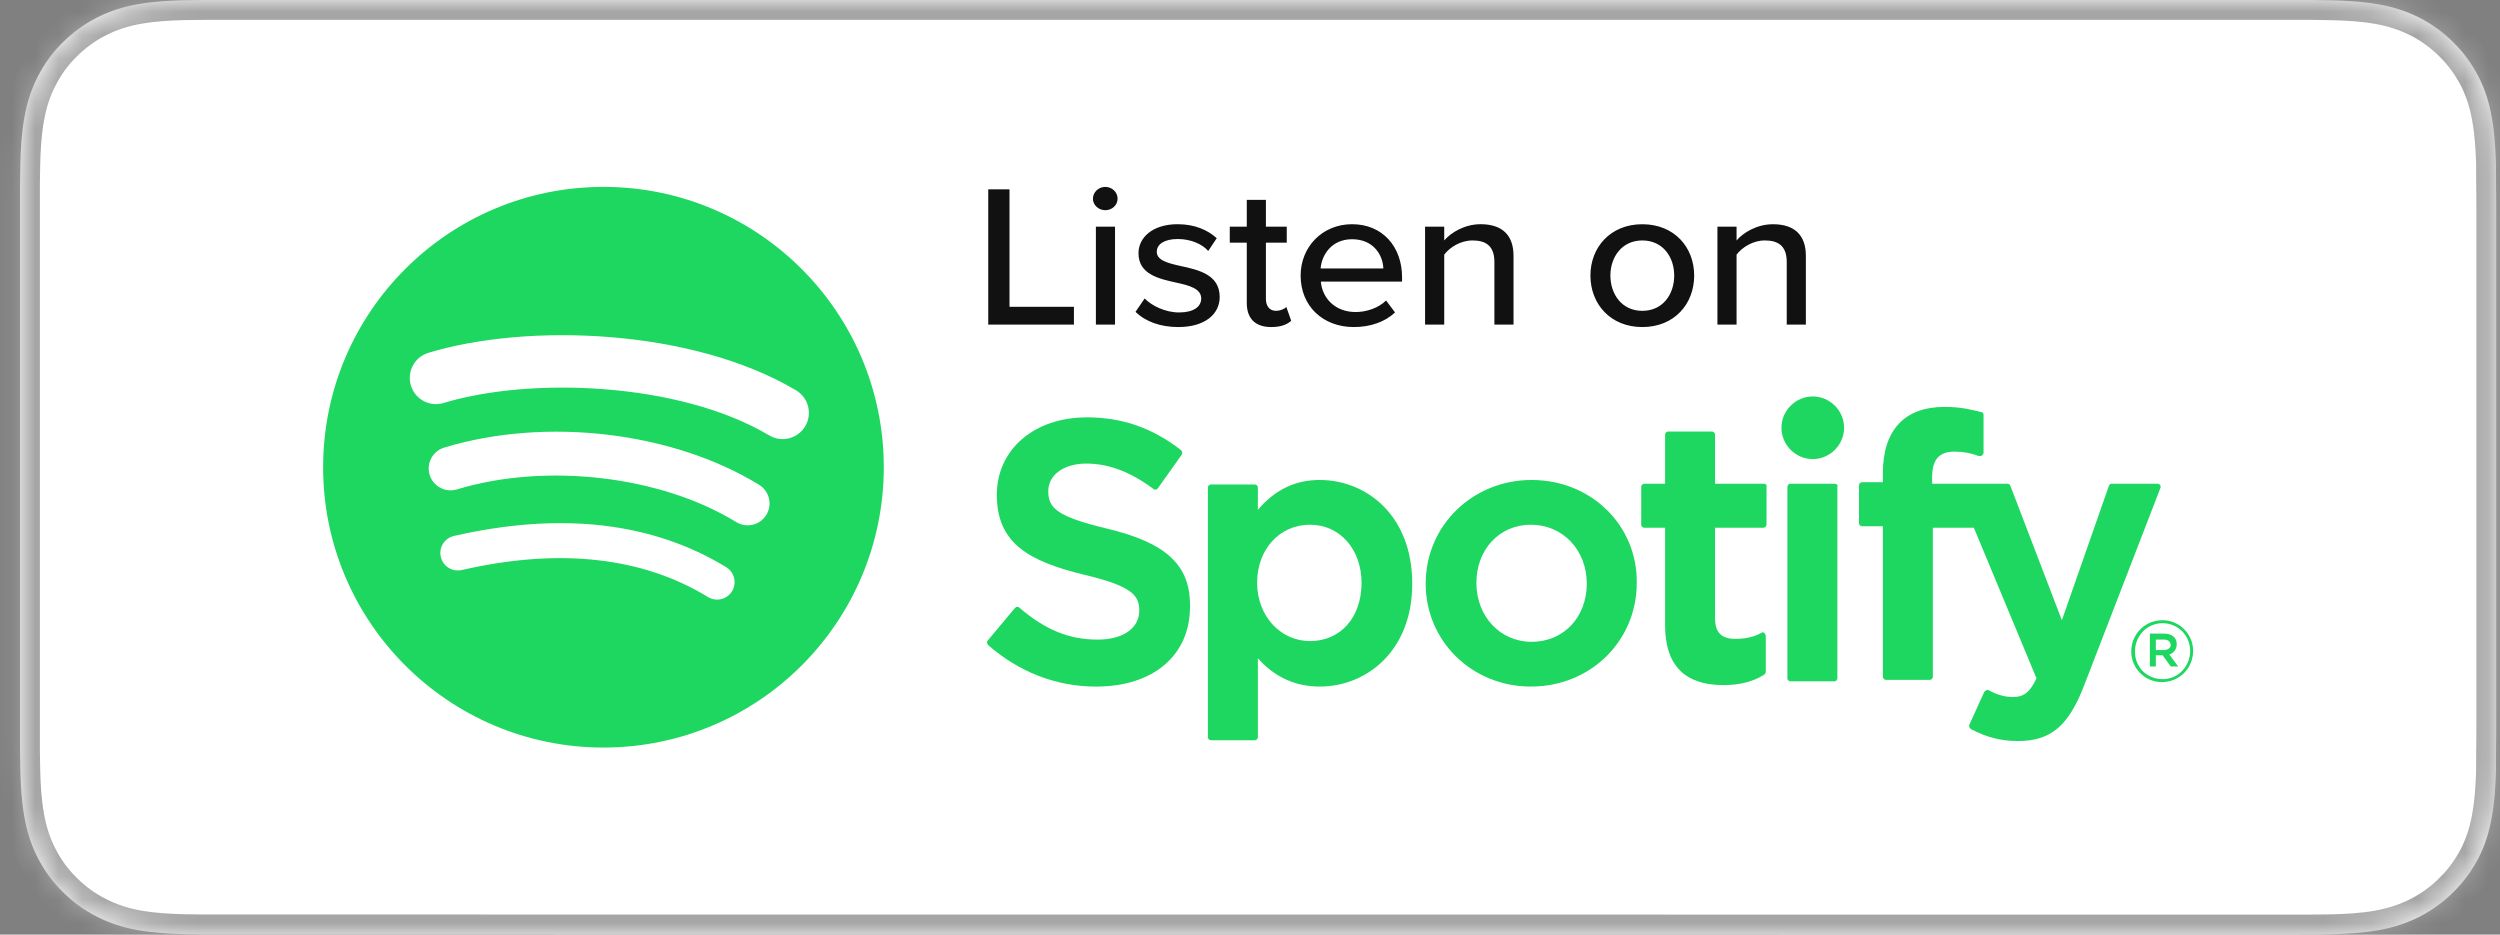
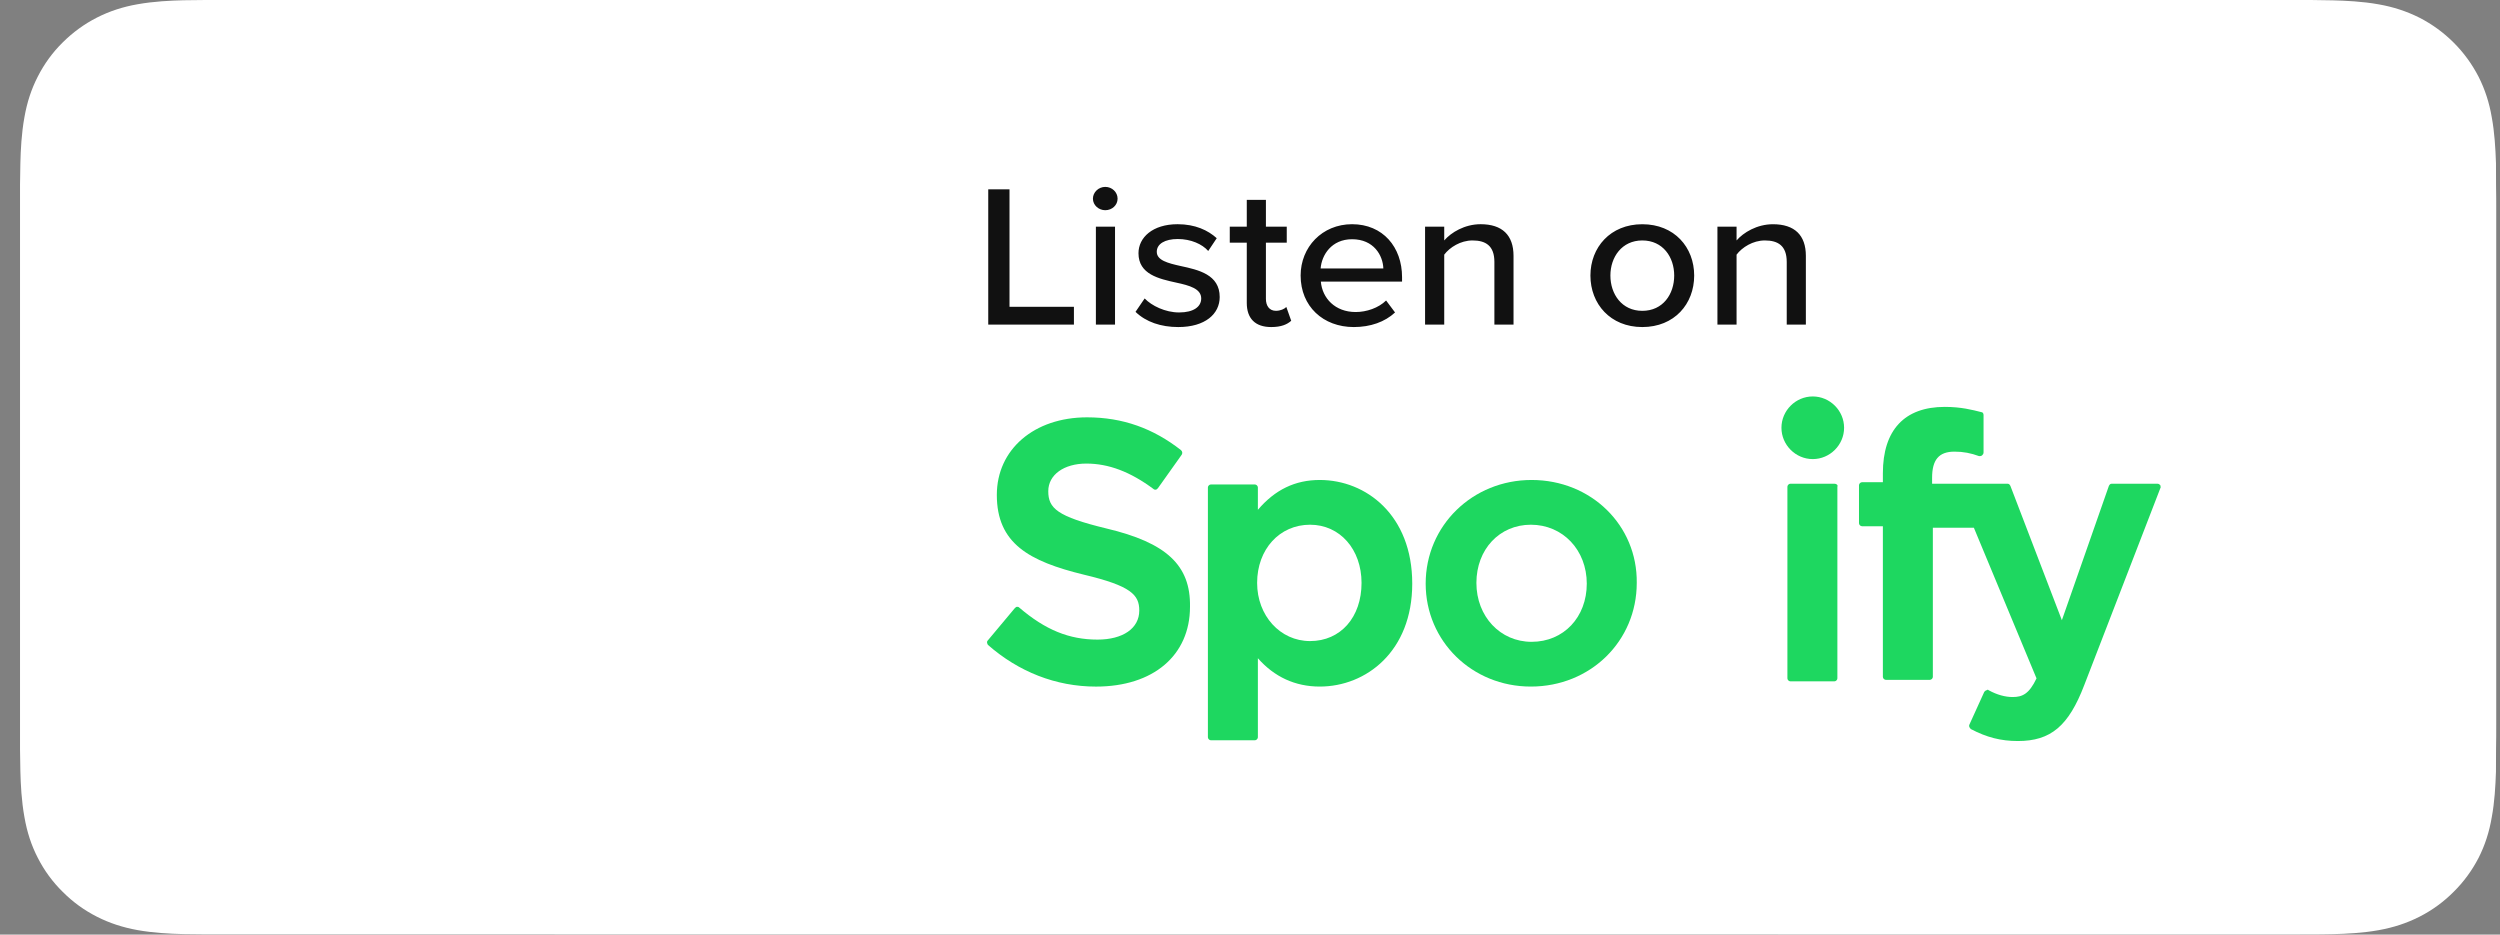
<svg xmlns="http://www.w3.org/2000/svg" width="107" height="40" viewBox="0 0 107 40" fill="none">
  <rect x="0" y="0" width="107" height="40" fill="#808080" stroke="none" />
  <mask id="path-1-inside-1_1838_58918" fill="white">
-     <path fill-rule="evenodd" clip-rule="evenodd" d="M7.846 39.979C8.163 39.986 8.474 39.99 8.794 39.99L97.766 39.995L98.902 39.993C99.215 39.993 99.536 39.99 99.843 39.982C100.436 39.966 101.131 39.933 101.802 39.812C102.452 39.695 103.007 39.512 103.551 39.237C104.093 38.961 104.585 38.605 105.018 38.168C105.44 37.753 105.8 37.262 106.082 36.719C106.355 36.181 106.54 35.614 106.648 34.973C106.768 34.328 106.806 33.651 106.827 33.035C106.831 32.715 106.831 32.403 106.831 32.063C106.839 31.69 106.839 31.32 106.839 30.94V30.939V9.057V9.056C106.839 8.68 106.839 8.308 106.831 7.916C106.831 7.599 106.831 7.281 106.828 6.985C106.806 6.349 106.768 5.672 106.646 5.012C106.54 4.389 106.355 3.823 106.085 3.288C105.801 2.738 105.441 2.245 105.013 1.82C104.584 1.391 104.091 1.033 103.554 0.758C103.005 0.483 102.434 0.296 101.802 0.185C101.107 0.06 100.392 0.03 99.854 0.015L98.897 0H8.794L7.848 0.011C7.303 0.025 6.588 0.057 5.882 0.183C5.255 0.293 4.687 0.479 4.149 0.752C3.606 1.029 3.113 1.388 2.679 1.821C2.251 2.243 1.893 2.734 1.615 3.282C1.343 3.812 1.157 4.378 1.045 5.02C0.918 5.716 0.886 6.43 0.872 6.977C0.866 7.19 0.857 7.912 0.857 7.912V32.065C0.857 32.065 0.866 32.799 0.872 33.02C0.886 33.563 0.919 34.276 1.047 34.98C1.158 35.618 1.344 36.185 1.616 36.713C1.895 37.26 2.252 37.748 2.686 38.173C3.112 38.602 3.603 38.959 4.15 39.236C4.678 39.505 5.247 39.693 5.886 39.808C6.565 39.93 7.26 39.964 7.846 39.979Z" />
-   </mask>
+     </mask>
  <path fill-rule="evenodd" clip-rule="evenodd" d="M7.846 39.979C8.163 39.986 8.474 39.99 8.794 39.99L97.766 39.995L98.902 39.993C99.215 39.993 99.536 39.99 99.843 39.982C100.436 39.966 101.131 39.933 101.802 39.812C102.452 39.695 103.007 39.512 103.551 39.237C104.093 38.961 104.585 38.605 105.018 38.168C105.44 37.753 105.8 37.262 106.082 36.719C106.355 36.181 106.54 35.614 106.648 34.973C106.768 34.328 106.806 33.651 106.827 33.035C106.831 32.715 106.831 32.403 106.831 32.063C106.839 31.69 106.839 31.32 106.839 30.94V30.939V9.057V9.056C106.839 8.68 106.839 8.308 106.831 7.916C106.831 7.599 106.831 7.281 106.828 6.985C106.806 6.349 106.768 5.672 106.646 5.012C106.54 4.389 106.355 3.823 106.085 3.288C105.801 2.738 105.441 2.245 105.013 1.82C104.584 1.391 104.091 1.033 103.554 0.758C103.005 0.483 102.434 0.296 101.802 0.185C101.107 0.06 100.392 0.03 99.854 0.015L98.897 0H8.794L7.848 0.011C7.303 0.025 6.588 0.057 5.882 0.183C5.255 0.293 4.687 0.479 4.149 0.752C3.606 1.029 3.113 1.388 2.679 1.821C2.251 2.243 1.893 2.734 1.615 3.282C1.343 3.812 1.157 4.378 1.045 5.02C0.918 5.716 0.886 6.43 0.872 6.977C0.866 7.19 0.857 7.912 0.857 7.912V32.065C0.857 32.065 0.866 32.799 0.872 33.02C0.886 33.563 0.919 34.276 1.047 34.98C1.158 35.618 1.344 36.185 1.616 36.713C1.895 37.26 2.252 37.748 2.686 38.173C3.112 38.602 3.603 38.959 4.15 39.236C4.678 39.505 5.247 39.693 5.886 39.808C6.565 39.93 7.26 39.964 7.846 39.979Z" fill="white" />
  <path d="M8.794 39.99L8.794 39.14H8.794V39.99ZM7.846 39.979L7.824 40.828L7.825 40.828L7.846 39.979ZM97.766 39.995L97.766 40.845L97.767 40.845L97.766 39.995ZM98.902 39.993L98.902 39.144L98.901 39.144L98.902 39.993ZM99.843 39.982L99.864 40.832L99.866 40.832L99.843 39.982ZM101.802 39.812L101.652 38.975L101.651 38.975L101.802 39.812ZM103.551 39.237L103.935 39.995L103.936 39.995L103.551 39.237ZM105.018 38.168L104.422 37.561L104.414 37.57L105.018 38.168ZM106.082 36.719L106.836 37.111L106.84 37.104L106.082 36.719ZM106.648 34.973L105.812 34.818L105.81 34.831L106.648 34.973ZM106.827 33.035L107.677 33.065L107.677 33.056L107.677 33.046L106.827 33.035ZM106.831 32.063L105.982 32.045L105.981 32.054V32.063H106.831ZM106.831 7.916H105.981V7.924L105.982 7.933L106.831 7.916ZM106.828 6.985L107.678 6.977L107.678 6.966L107.678 6.955L106.828 6.985ZM106.646 5.012L105.808 5.155L105.81 5.166L106.646 5.012ZM106.085 3.288L106.844 2.905L106.84 2.898L106.085 3.288ZM105.013 1.82L104.412 2.421L104.415 2.424L105.013 1.82ZM103.554 0.758L103.941 0.001L103.935 -0.002L103.554 0.758ZM101.802 0.185L101.652 1.022L101.656 1.022L101.802 0.185ZM99.854 0.015L99.878 -0.835L99.868 -0.835L99.854 0.015ZM98.897 0L98.911 -0.85H98.897V0ZM8.794 0L8.794 -0.85L8.784 -0.85L8.794 0ZM7.848 0.011L7.838 -0.839L7.827 -0.838L7.848 0.011ZM5.882 0.183L6.028 1.02L6.032 1.02L5.882 0.183ZM4.149 0.752L3.765 -0.007L3.762 -0.005L4.149 0.752ZM2.679 1.821L3.276 2.426L3.28 2.422L2.679 1.821ZM1.615 3.282L2.371 3.67L2.373 3.667L1.615 3.282ZM1.045 5.02L1.881 5.172L1.883 5.166L1.045 5.02ZM0.872 6.977L1.721 7.001L1.722 6.999L0.872 6.977ZM0.857 7.912L0.007 7.902V7.912H0.857ZM0.857 32.065L0.007 32.065L0.007 32.075L0.857 32.065ZM0.872 33.02L1.722 32.998L1.722 32.995L0.872 33.02ZM1.047 34.98L1.884 34.834L1.883 34.828L1.047 34.98ZM1.616 36.713L2.373 36.327L2.372 36.324L1.616 36.713ZM2.686 38.173L3.288 37.573L3.28 37.565L2.686 38.173ZM4.15 39.236L4.536 38.478L4.534 38.477L4.15 39.236ZM5.886 39.808L5.736 40.645L5.737 40.645L5.886 39.808ZM8.794 39.14C8.481 39.14 8.176 39.136 7.866 39.129L7.825 40.828C8.149 40.836 8.467 40.84 8.794 40.84V39.14ZM97.766 39.145L8.794 39.14L8.794 40.84L97.766 40.845L97.766 39.145ZM98.901 39.144L97.765 39.145L97.767 40.845L98.904 40.843L98.901 39.144ZM99.822 39.133C99.522 39.14 99.208 39.144 98.902 39.144V40.843C99.221 40.843 99.549 40.84 99.864 40.832L99.822 39.133ZM101.651 38.975C101.047 39.085 100.406 39.116 99.82 39.133L99.866 40.832C100.466 40.815 101.215 40.782 101.954 40.648L101.651 38.975ZM103.167 38.479C102.702 38.714 102.227 38.872 101.652 38.975L101.952 40.648C102.678 40.519 103.312 40.311 103.935 39.995L103.167 38.479ZM104.414 37.57C104.045 37.941 103.628 38.244 103.166 38.479L103.936 39.995C104.558 39.678 105.124 39.268 105.621 38.766L104.414 37.57ZM105.328 36.327C105.085 36.795 104.778 37.212 104.422 37.561L105.613 38.775C106.103 38.294 106.515 37.73 106.836 37.111L105.328 36.327ZM105.81 34.831C105.715 35.394 105.556 35.878 105.324 36.334L106.84 37.104C107.155 36.484 107.364 35.835 107.486 35.115L105.81 34.831ZM105.978 33.005C105.957 33.615 105.92 34.239 105.813 34.818L107.484 35.128C107.616 34.417 107.655 33.687 107.677 33.065L105.978 33.005ZM105.981 32.063C105.981 32.404 105.981 32.71 105.977 33.024L107.677 33.046C107.681 32.719 107.681 32.402 107.681 32.063H105.981ZM105.989 30.94C105.989 31.321 105.989 31.682 105.982 32.045L107.681 32.081C107.689 31.697 107.689 31.318 107.689 30.94H105.989ZM105.989 30.939V30.94H107.689V30.939H105.989ZM105.989 9.057V30.939H107.689V9.057H105.989ZM105.989 9.056V9.057H107.689V9.056H105.989ZM105.982 7.933C105.989 8.315 105.989 8.679 105.989 9.056H107.689C107.689 8.681 107.689 8.3 107.681 7.899L105.982 7.933ZM105.978 6.994C105.981 7.285 105.981 7.598 105.981 7.916H107.681C107.681 7.6 107.681 7.278 107.678 6.977L105.978 6.994ZM105.81 5.166C105.92 5.761 105.957 6.386 105.979 7.015L107.678 6.955C107.655 6.312 107.616 5.582 107.482 4.858L105.81 5.166ZM105.327 3.672C105.557 4.126 105.715 4.611 105.808 5.155L107.484 4.869C107.364 4.167 107.154 3.519 106.844 2.905L105.327 3.672ZM104.415 2.424C104.778 2.783 105.085 3.204 105.33 3.678L106.84 2.898C106.517 2.272 106.105 1.706 105.611 1.216L104.415 2.424ZM103.167 1.515C103.625 1.749 104.045 2.055 104.412 2.421L105.613 1.219C105.122 0.727 104.558 0.316 103.941 0.001L103.167 1.515ZM101.656 1.022C102.209 1.119 102.701 1.281 103.173 1.518L103.935 -0.002C103.31 -0.315 102.659 -0.528 101.949 -0.652L101.656 1.022ZM99.831 0.865C100.363 0.88 101.024 0.909 101.652 1.022L101.953 -0.651C101.19 -0.789 100.42 -0.819 99.878 -0.835L99.831 0.865ZM98.884 0.85L99.841 0.865L99.868 -0.835L98.911 -0.85L98.884 0.85ZM8.794 0.85H98.897V-0.85H8.794V0.85ZM7.858 0.861L8.804 0.85L8.784 -0.85L7.838 -0.839L7.858 0.861ZM6.032 1.02C6.671 0.905 7.334 0.874 7.869 0.861L7.827 -0.838C7.272 -0.825 6.504 -0.792 5.732 -0.654L6.032 1.02ZM4.533 1.51C4.993 1.277 5.48 1.116 6.028 1.02L5.735 -0.654C5.03 -0.531 4.382 -0.319 3.765 -0.007L4.533 1.51ZM3.28 2.422C3.65 2.052 4.072 1.746 4.536 1.508L3.762 -0.005C3.14 0.313 2.575 0.723 2.078 1.219L3.28 2.422ZM2.373 3.667C2.611 3.199 2.914 2.783 3.276 2.426L2.082 1.216C1.587 1.704 1.176 2.269 0.857 2.897L2.373 3.667ZM1.883 5.166C1.981 4.601 2.142 4.117 2.371 3.67L0.859 2.894C0.544 3.507 0.333 4.155 0.208 4.874L1.883 5.166ZM1.722 6.999C1.735 6.461 1.767 5.801 1.881 5.172L0.209 4.867C0.07 5.631 0.036 6.398 0.022 6.956L1.722 6.999ZM0.857 7.912C1.707 7.923 1.707 7.923 1.707 7.923C1.707 7.923 1.707 7.923 1.707 7.923C1.707 7.923 1.707 7.923 1.707 7.923C1.707 7.923 1.707 7.923 1.707 7.923C1.707 7.922 1.707 7.922 1.707 7.921C1.707 7.92 1.707 7.918 1.707 7.915C1.707 7.91 1.707 7.902 1.707 7.892C1.707 7.872 1.708 7.843 1.708 7.808C1.709 7.737 1.71 7.64 1.712 7.537C1.715 7.328 1.719 7.1 1.721 7.001L0.022 6.953C0.019 7.066 0.015 7.307 0.012 7.512C0.011 7.616 0.009 7.714 0.008 7.785C0.008 7.821 0.007 7.85 0.007 7.87C0.007 7.88 0.007 7.888 0.007 7.894C0.007 7.896 0.007 7.898 0.007 7.9C0.007 7.9 0.007 7.901 0.007 7.901C0.007 7.901 0.007 7.902 0.007 7.902C0.007 7.902 0.007 7.902 0.007 7.902C0.007 7.902 0.007 7.902 0.007 7.902C0.007 7.902 0.007 7.902 0.857 7.912ZM1.707 32.065V7.912H0.007V32.065H1.707ZM1.722 32.995C1.719 32.892 1.715 32.66 1.712 32.447C1.71 32.342 1.709 32.244 1.708 32.172C1.708 32.136 1.707 32.106 1.707 32.086C1.707 32.076 1.707 32.068 1.707 32.062C1.707 32.06 1.707 32.058 1.707 32.056C1.707 32.056 1.707 32.055 1.707 32.055C1.707 32.055 1.707 32.055 1.707 32.054C1.707 32.054 1.707 32.054 1.707 32.054C1.707 32.054 1.707 32.054 1.707 32.054C1.707 32.054 1.707 32.054 0.857 32.065C0.007 32.075 0.007 32.075 0.007 32.075C0.007 32.075 0.007 32.075 0.007 32.075C0.007 32.075 0.007 32.075 0.007 32.076C0.007 32.076 0.007 32.076 0.007 32.076C0.007 32.076 0.007 32.077 0.007 32.078C0.007 32.079 0.007 32.081 0.007 32.084C0.007 32.089 0.007 32.097 0.007 32.108C0.007 32.128 0.008 32.158 0.008 32.194C0.009 32.267 0.011 32.366 0.012 32.472C0.015 32.681 0.019 32.926 0.023 33.044L1.722 32.995ZM1.883 34.828C1.767 34.191 1.735 33.531 1.722 32.998L0.022 33.041C0.037 33.595 0.07 34.362 0.21 35.132L1.883 34.828ZM2.372 36.324C2.143 35.879 1.982 35.395 1.884 34.834L0.209 35.126C0.334 35.841 0.545 36.491 0.86 37.102L2.372 36.324ZM3.28 37.565C2.913 37.206 2.611 36.794 2.373 36.327L0.859 37.099C1.178 37.726 1.59 38.29 2.091 38.78L3.28 37.565ZM4.534 38.477C4.068 38.241 3.651 37.938 3.288 37.573L2.083 38.772C2.573 39.266 3.139 39.676 3.766 39.994L4.534 38.477ZM6.037 38.972C5.472 38.87 4.984 38.707 4.536 38.478L3.763 39.993C4.372 40.303 5.021 40.516 5.736 40.645L6.037 38.972ZM7.868 39.129C7.292 39.114 6.649 39.081 6.036 38.971L5.737 40.645C6.48 40.778 7.227 40.813 7.824 40.828L7.868 39.129Z" fill="#A6A6A6" mask="url(#path-1-inside-1_1838_58918)" />
  <path d="M42.297 13.894V8.103H43.207V13.13H45.964V13.894H42.297ZM47.305 8.997C47.023 8.997 46.777 8.78 46.777 8.503C46.777 8.225 47.023 7.999 47.305 7.999C47.596 7.999 47.833 8.225 47.833 8.503C47.833 8.78 47.596 8.997 47.305 8.997ZM46.904 13.894V9.701H47.723V13.894H46.904ZM48.6 13.347L48.991 12.774C49.291 13.086 49.874 13.373 50.465 13.373C51.084 13.373 51.412 13.13 51.412 12.774C51.412 12.357 50.911 12.218 50.347 12.097C49.601 11.932 48.727 11.741 48.727 10.838C48.727 10.169 49.328 9.596 50.402 9.596C51.157 9.596 51.703 9.857 52.076 10.195L51.712 10.742C51.457 10.447 50.966 10.23 50.411 10.23C49.856 10.23 49.51 10.438 49.51 10.777C49.51 11.142 49.983 11.263 50.529 11.385C51.294 11.55 52.203 11.75 52.203 12.713C52.203 13.434 51.585 13.998 50.429 13.998C49.692 13.998 49.046 13.781 48.6 13.347ZM54.408 13.998C53.717 13.998 53.362 13.625 53.362 12.965V10.386H52.634V9.701H53.362V8.555H54.181V9.701H55.073V10.386H54.181V12.791C54.181 13.086 54.327 13.303 54.609 13.303C54.8 13.303 54.973 13.225 55.055 13.139L55.264 13.729C55.091 13.885 54.836 13.998 54.408 13.998ZM55.667 11.793C55.667 10.578 56.586 9.596 57.869 9.596C59.189 9.596 60.008 10.578 60.008 11.862V12.053H56.532C56.595 12.765 57.141 13.355 58.024 13.355C58.488 13.355 58.998 13.182 59.325 12.861L59.708 13.373C59.271 13.781 58.652 13.998 57.942 13.998C56.632 13.998 55.667 13.113 55.667 11.793ZM57.869 10.239C56.987 10.239 56.568 10.916 56.523 11.489H59.207C59.189 10.933 58.798 10.239 57.869 10.239ZM63.96 13.894V11.211C63.96 10.517 63.587 10.291 63.023 10.291C62.513 10.291 62.049 10.586 61.813 10.899V13.894H60.993V9.701H61.813V10.291C62.104 9.952 62.686 9.596 63.369 9.596C64.297 9.596 64.779 10.065 64.779 10.951V13.894H63.96ZM70.29 13.998C68.925 13.998 68.07 13.008 68.07 11.793C68.07 10.586 68.925 9.597 70.29 9.597C71.665 9.597 72.511 10.586 72.511 11.793C72.511 13.008 71.665 13.998 70.29 13.998ZM70.29 13.304C71.173 13.304 71.656 12.592 71.656 11.793C71.656 11.003 71.173 10.291 70.29 10.291C69.417 10.291 68.925 11.003 68.925 11.793C68.925 12.592 69.417 13.304 70.29 13.304ZM76.472 13.894V11.211C76.472 10.517 76.099 10.291 75.535 10.291C75.025 10.291 74.561 10.586 74.325 10.899V13.894H73.506V9.701H74.325V10.291C74.616 9.953 75.198 9.597 75.881 9.597C76.809 9.597 77.291 10.065 77.291 10.951V13.894H76.472Z" fill="#111111" />
-   <path fill-rule="evenodd" clip-rule="evenodd" d="M32.925 18.636C29.058 16.339 22.678 16.128 18.986 17.248C18.393 17.428 17.766 17.094 17.587 16.501C17.407 15.907 17.741 15.281 18.334 15.101C22.573 13.814 29.618 14.062 34.07 16.705C34.604 17.022 34.779 17.711 34.463 18.243C34.146 18.776 33.457 18.952 32.925 18.636ZM32.798 22.038C32.527 22.478 31.951 22.616 31.512 22.346C28.287 20.364 23.371 19.789 19.556 20.947C19.061 21.096 18.539 20.818 18.389 20.324C18.239 19.829 18.518 19.308 19.012 19.157C23.37 17.835 28.787 18.476 32.491 20.751C32.93 21.022 33.069 21.598 32.798 22.038ZM31.33 25.305C31.115 25.658 30.654 25.769 30.302 25.553C27.485 23.832 23.938 23.443 19.762 24.397C19.359 24.489 18.958 24.237 18.866 23.834C18.774 23.432 19.026 23.031 19.429 22.939C23.999 21.894 27.92 22.344 31.082 24.276C31.435 24.492 31.546 24.952 31.33 25.305ZM25.828 7.999C19.201 7.999 13.83 13.371 13.83 19.997C13.83 26.624 19.201 31.995 25.828 31.995C32.454 31.995 37.826 26.624 37.826 19.997C37.826 13.371 32.454 7.999 25.828 7.999Z" fill="#1ED760" />
-   <path d="M92.526 29.194C91.791 29.194 91.217 28.588 91.217 27.886C91.217 27.151 91.791 26.545 92.558 26.545C93.292 26.545 93.866 27.151 93.866 27.854C93.866 28.588 93.292 29.194 92.526 29.194ZM92.558 26.673C91.887 26.673 91.376 27.215 91.376 27.886C91.376 28.556 91.887 29.067 92.558 29.067C93.228 29.067 93.739 28.524 93.739 27.854C93.739 27.215 93.228 26.673 92.558 26.673ZM92.845 28.013L93.228 28.524H92.909L92.558 28.045H92.27V28.524H92.015V27.119H92.621C92.941 27.119 93.164 27.279 93.164 27.566C93.164 27.79 93.036 27.95 92.845 28.013ZM92.621 27.375H92.27V27.822H92.621C92.781 27.822 92.909 27.726 92.909 27.598C92.877 27.439 92.781 27.375 92.621 27.375Z" fill="#1ED760" />
  <path d="M47.356 22.619C45.249 22.108 44.866 21.757 44.866 21.023C44.866 20.32 45.537 19.841 46.495 19.841C47.452 19.841 48.378 20.193 49.367 20.927C49.399 20.959 49.431 20.959 49.463 20.959C49.495 20.959 49.527 20.927 49.559 20.895L50.58 19.458C50.612 19.395 50.612 19.331 50.548 19.267C49.367 18.341 48.059 17.862 46.526 17.862C44.26 17.862 42.664 19.235 42.664 21.182C42.664 23.257 44.036 24.023 46.399 24.598C48.41 25.077 48.761 25.46 48.761 26.13C48.761 26.896 48.059 27.375 46.973 27.375C45.76 27.375 44.739 26.96 43.621 26.002C43.59 25.971 43.558 25.971 43.526 25.971C43.494 25.971 43.462 26.002 43.43 26.034L42.281 27.407C42.217 27.471 42.249 27.535 42.281 27.599C43.59 28.748 45.186 29.386 46.909 29.386C49.367 29.386 50.932 28.045 50.932 25.971C50.964 24.183 49.91 23.225 47.356 22.619Z" fill="#1ED760" />
  <path d="M56.486 20.543C55.433 20.543 54.571 20.958 53.837 21.82V20.862C53.837 20.798 53.773 20.735 53.709 20.735H51.825C51.762 20.735 51.698 20.798 51.698 20.862V31.556C51.698 31.62 51.762 31.684 51.825 31.684H53.709C53.773 31.684 53.837 31.62 53.837 31.556V28.172C54.539 28.97 55.433 29.385 56.486 29.385C58.465 29.385 60.444 27.885 60.444 24.98C60.444 22.043 58.465 20.543 56.486 20.543ZM58.274 24.948C58.274 26.417 57.38 27.438 56.071 27.438C54.794 27.438 53.805 26.353 53.805 24.948C53.805 23.512 54.762 22.458 56.071 22.458C57.348 22.458 58.274 23.512 58.274 24.948Z" fill="#1ED760" />
  <path d="M65.552 20.543C63.03 20.543 61.019 22.49 61.019 24.98C61.019 27.438 62.998 29.385 65.52 29.385C68.073 29.385 70.053 27.438 70.053 24.948C70.085 22.49 68.105 20.543 65.552 20.543ZM65.552 27.47C64.211 27.47 63.19 26.385 63.19 24.948C63.19 23.512 64.179 22.458 65.52 22.458C66.892 22.458 67.914 23.544 67.914 24.98C67.914 26.417 66.924 27.47 65.552 27.47Z" fill="#1ED760" />
-   <path d="M75.479 20.703H73.404V18.596C73.404 18.533 73.341 18.469 73.277 18.469H71.393C71.329 18.469 71.266 18.533 71.266 18.596V20.703H70.372C70.308 20.703 70.244 20.767 70.244 20.831V22.459C70.244 22.523 70.308 22.587 70.372 22.587H71.266V26.768C71.266 28.46 72.096 29.322 73.755 29.322C74.426 29.322 75.001 29.195 75.511 28.875C75.543 28.843 75.575 28.811 75.575 28.748V27.215C75.575 27.183 75.543 27.12 75.511 27.088C75.479 27.056 75.415 27.056 75.384 27.088C75.032 27.279 74.681 27.343 74.266 27.343C73.66 27.343 73.404 27.056 73.404 26.449V22.587H75.479C75.543 22.587 75.607 22.523 75.607 22.459V20.831C75.639 20.767 75.575 20.703 75.479 20.703Z" fill="#1ED760" />
  <path d="M82.694 20.703V20.448C82.694 19.681 82.981 19.33 83.651 19.33C84.034 19.33 84.354 19.394 84.705 19.522C84.737 19.522 84.801 19.522 84.832 19.49C84.865 19.458 84.896 19.426 84.896 19.362V17.766C84.896 17.702 84.864 17.639 84.801 17.639C84.418 17.543 83.939 17.415 83.236 17.415C81.513 17.415 80.587 18.405 80.587 20.256V20.639H79.693C79.629 20.639 79.565 20.703 79.565 20.767V22.395C79.565 22.459 79.629 22.523 79.693 22.523H80.587V28.971C80.587 29.035 80.651 29.098 80.715 29.098H82.598C82.662 29.098 82.726 29.035 82.726 28.971V22.586H84.481L87.163 29.035C86.844 29.705 86.556 29.833 86.141 29.833C85.822 29.833 85.471 29.737 85.12 29.545C85.088 29.513 85.056 29.513 85.024 29.545C84.992 29.545 84.96 29.577 84.928 29.609L84.29 31.014C84.258 31.078 84.29 31.141 84.354 31.205C85.024 31.556 85.631 31.716 86.365 31.716C87.769 31.716 88.535 31.078 89.206 29.322L92.462 20.895C92.494 20.863 92.462 20.799 92.462 20.767C92.43 20.735 92.398 20.703 92.334 20.703H90.387C90.323 20.703 90.291 20.735 90.259 20.799L88.248 26.545L86.046 20.799C86.014 20.735 85.982 20.703 85.918 20.703H82.694Z" fill="#1ED760" />
  <path d="M78.512 20.703H76.629C76.565 20.703 76.501 20.767 76.501 20.831V29.035C76.501 29.099 76.565 29.162 76.629 29.162H78.512C78.576 29.162 78.64 29.099 78.64 29.035V20.831C78.672 20.767 78.608 20.703 78.512 20.703Z" fill="#1ED760" />
  <path d="M77.586 16.968C76.852 16.968 76.246 17.574 76.246 18.308C76.246 19.043 76.852 19.649 77.586 19.649C78.32 19.649 78.927 19.043 78.927 18.308C78.927 17.574 78.32 16.968 77.586 16.968Z" fill="#1ED760" />
</svg>